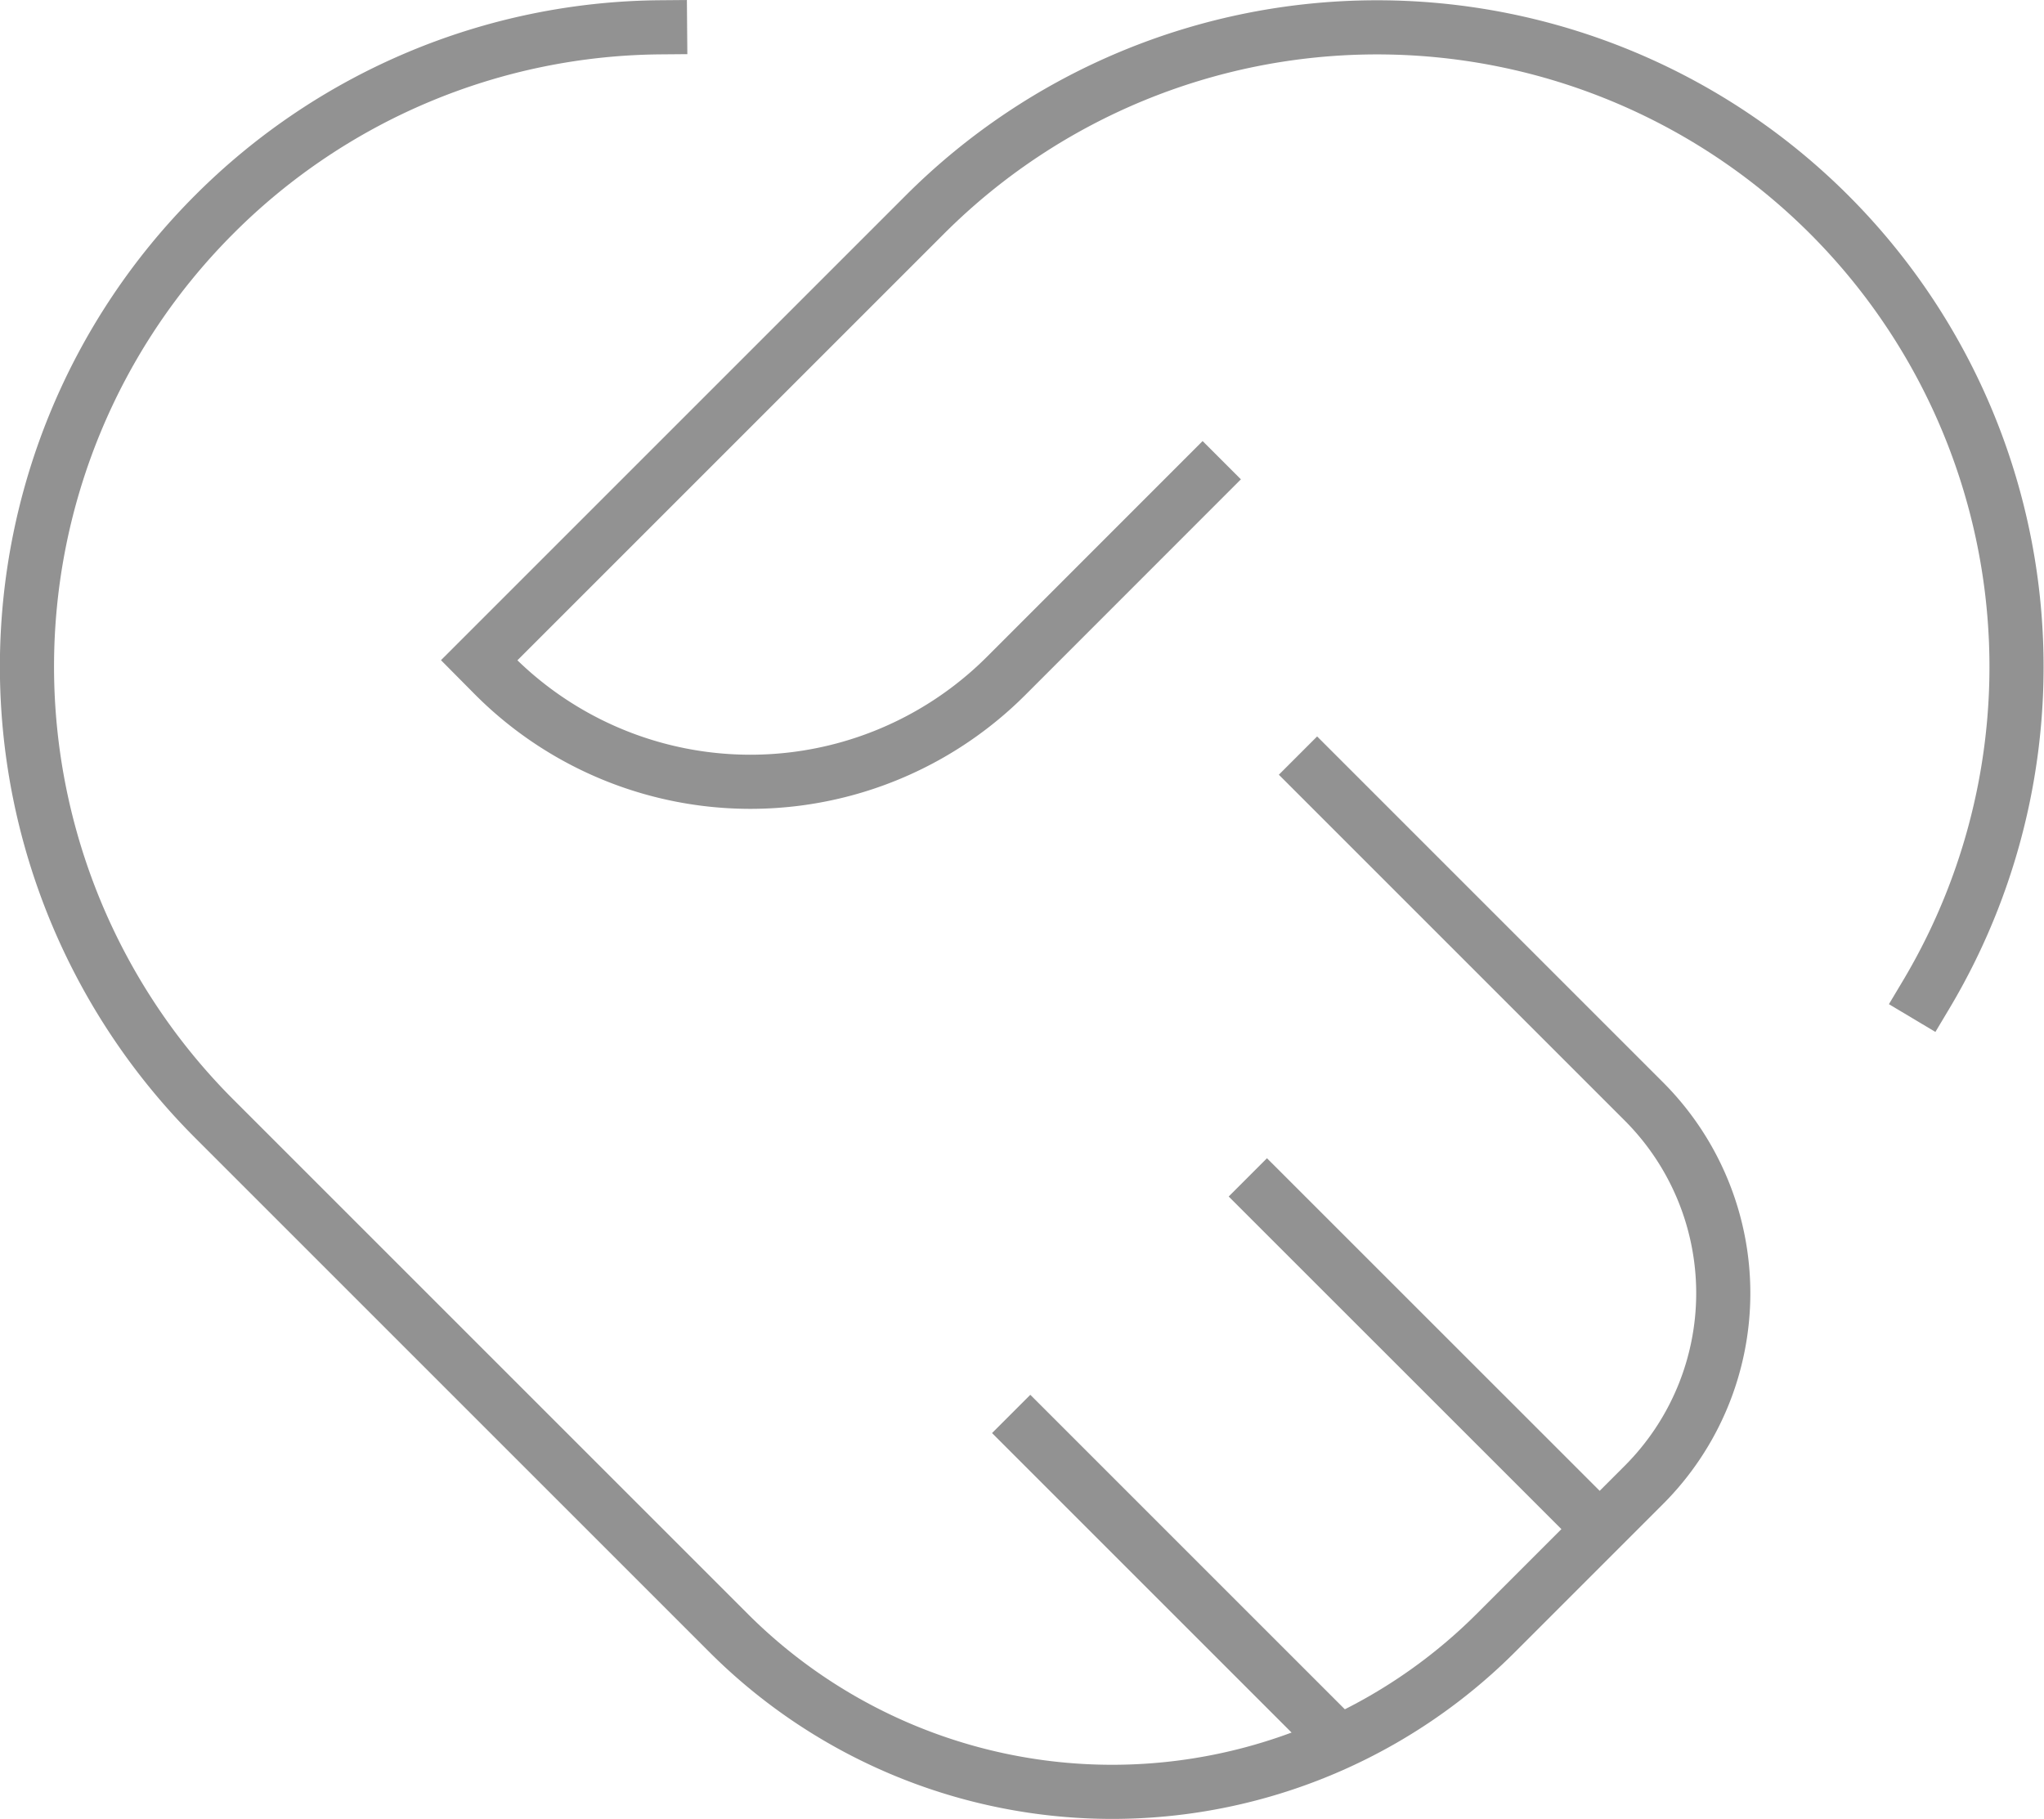
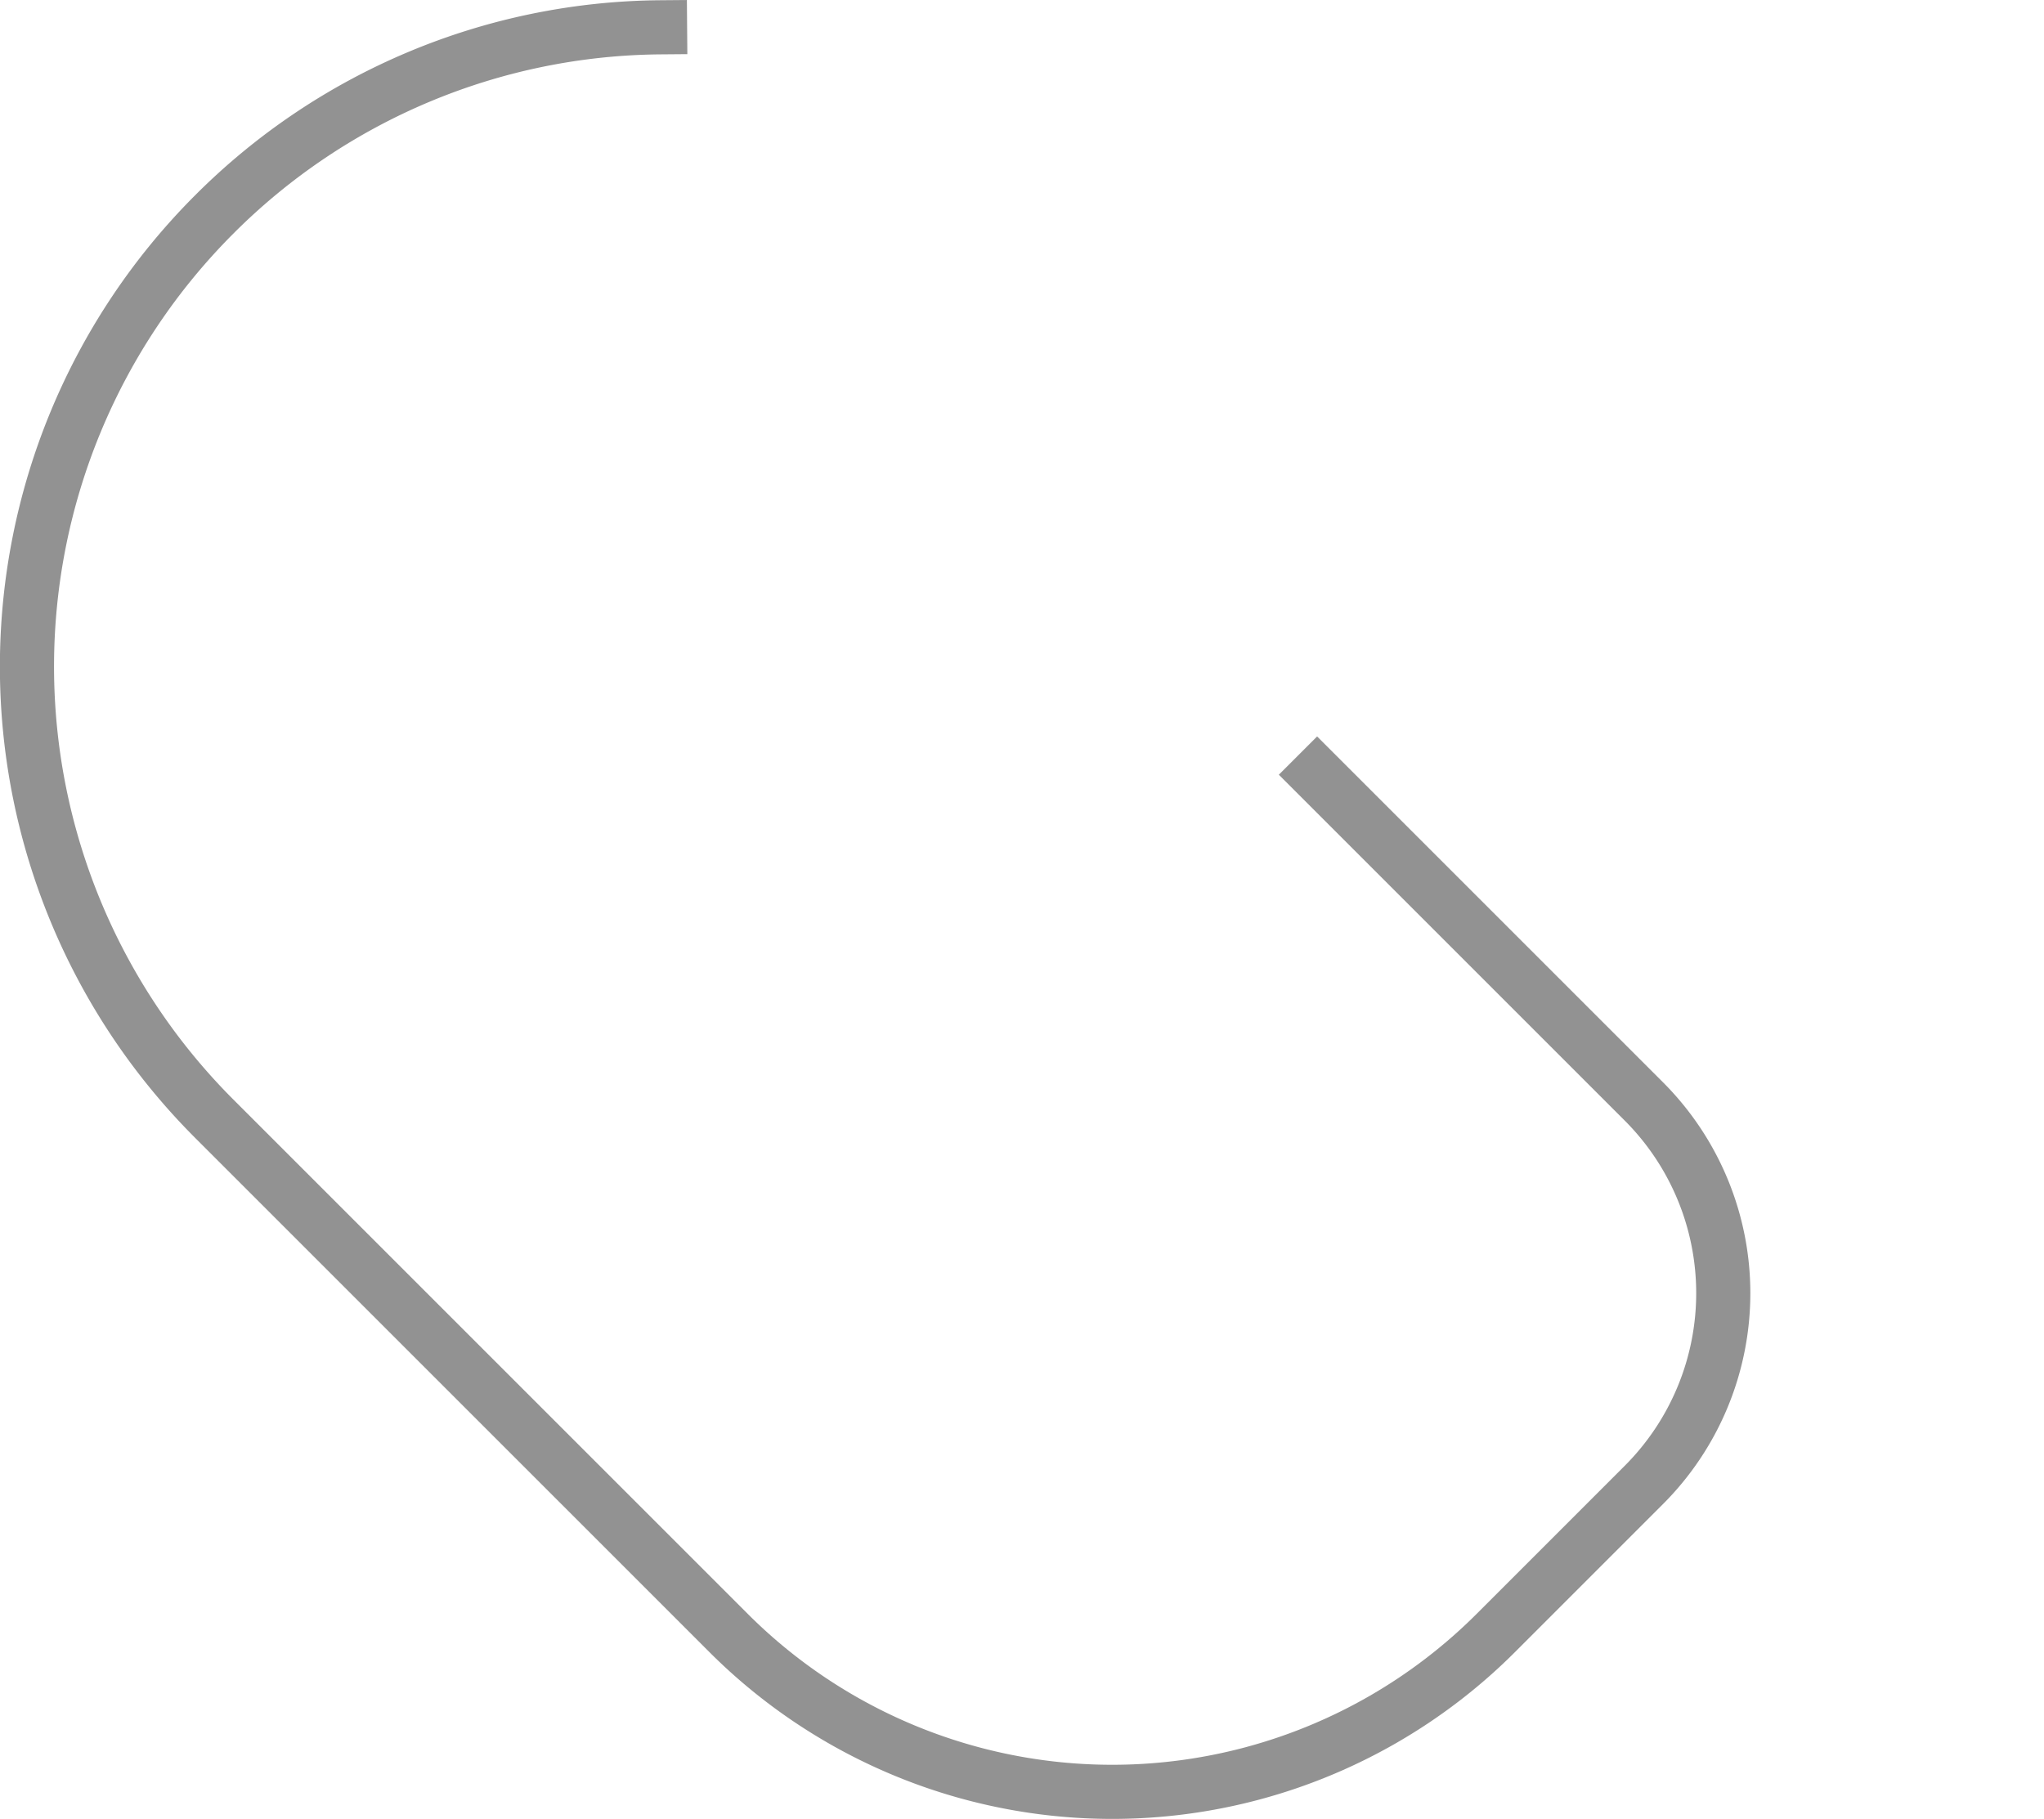
<svg xmlns="http://www.w3.org/2000/svg" width="75.514" height="67.204" viewBox="0 0 75.514 67.204">
  <g id="handshake" transform="translate(0 -1.991)">
-     <path id="Pfad_32" data-name="Pfad 32" d="M32.727,19.7,25.47,26.96a13.363,13.363,0,0,1-18.9,0L6,26.385,22.467,9.918a23.626,23.626,0,0,1,33.408,0h0a23.633,23.633,0,0,1,3.578,28.828" transform="translate(11.703 0.001)" fill="none" stroke="#929292" stroke-linecap="square" stroke-miterlimit="10" stroke-width="2" />
    <path id="Pfad_33" data-name="Pfad 33" d="M48.66,30.615l12.07,12.07a10.022,10.022,0,0,1,0,14.172l-5.466,5.466a20.045,20.045,0,0,1-28.35,0l-19-19a23.626,23.626,0,0,1,0-33.408h0A23.546,23.546,0,0,1,24.385,3" transform="translate(0)" fill="none" stroke="#929292" stroke-linecap="square" stroke-miterlimit="10" stroke-width="2" />
-     <line id="Linie_10" data-name="Linie 10" x1="12.999" y1="12.996" transform="translate(46.1 45.492)" fill="none" stroke="#929292" stroke-miterlimit="10" stroke-width="2" />
-     <line id="Linie_11" data-name="Linie 11" x1="12.127" y1="12.127" transform="translate(37.357 54.232)" fill="none" stroke="#929292" stroke-miterlimit="10" stroke-width="2" />
  </g>
</svg>